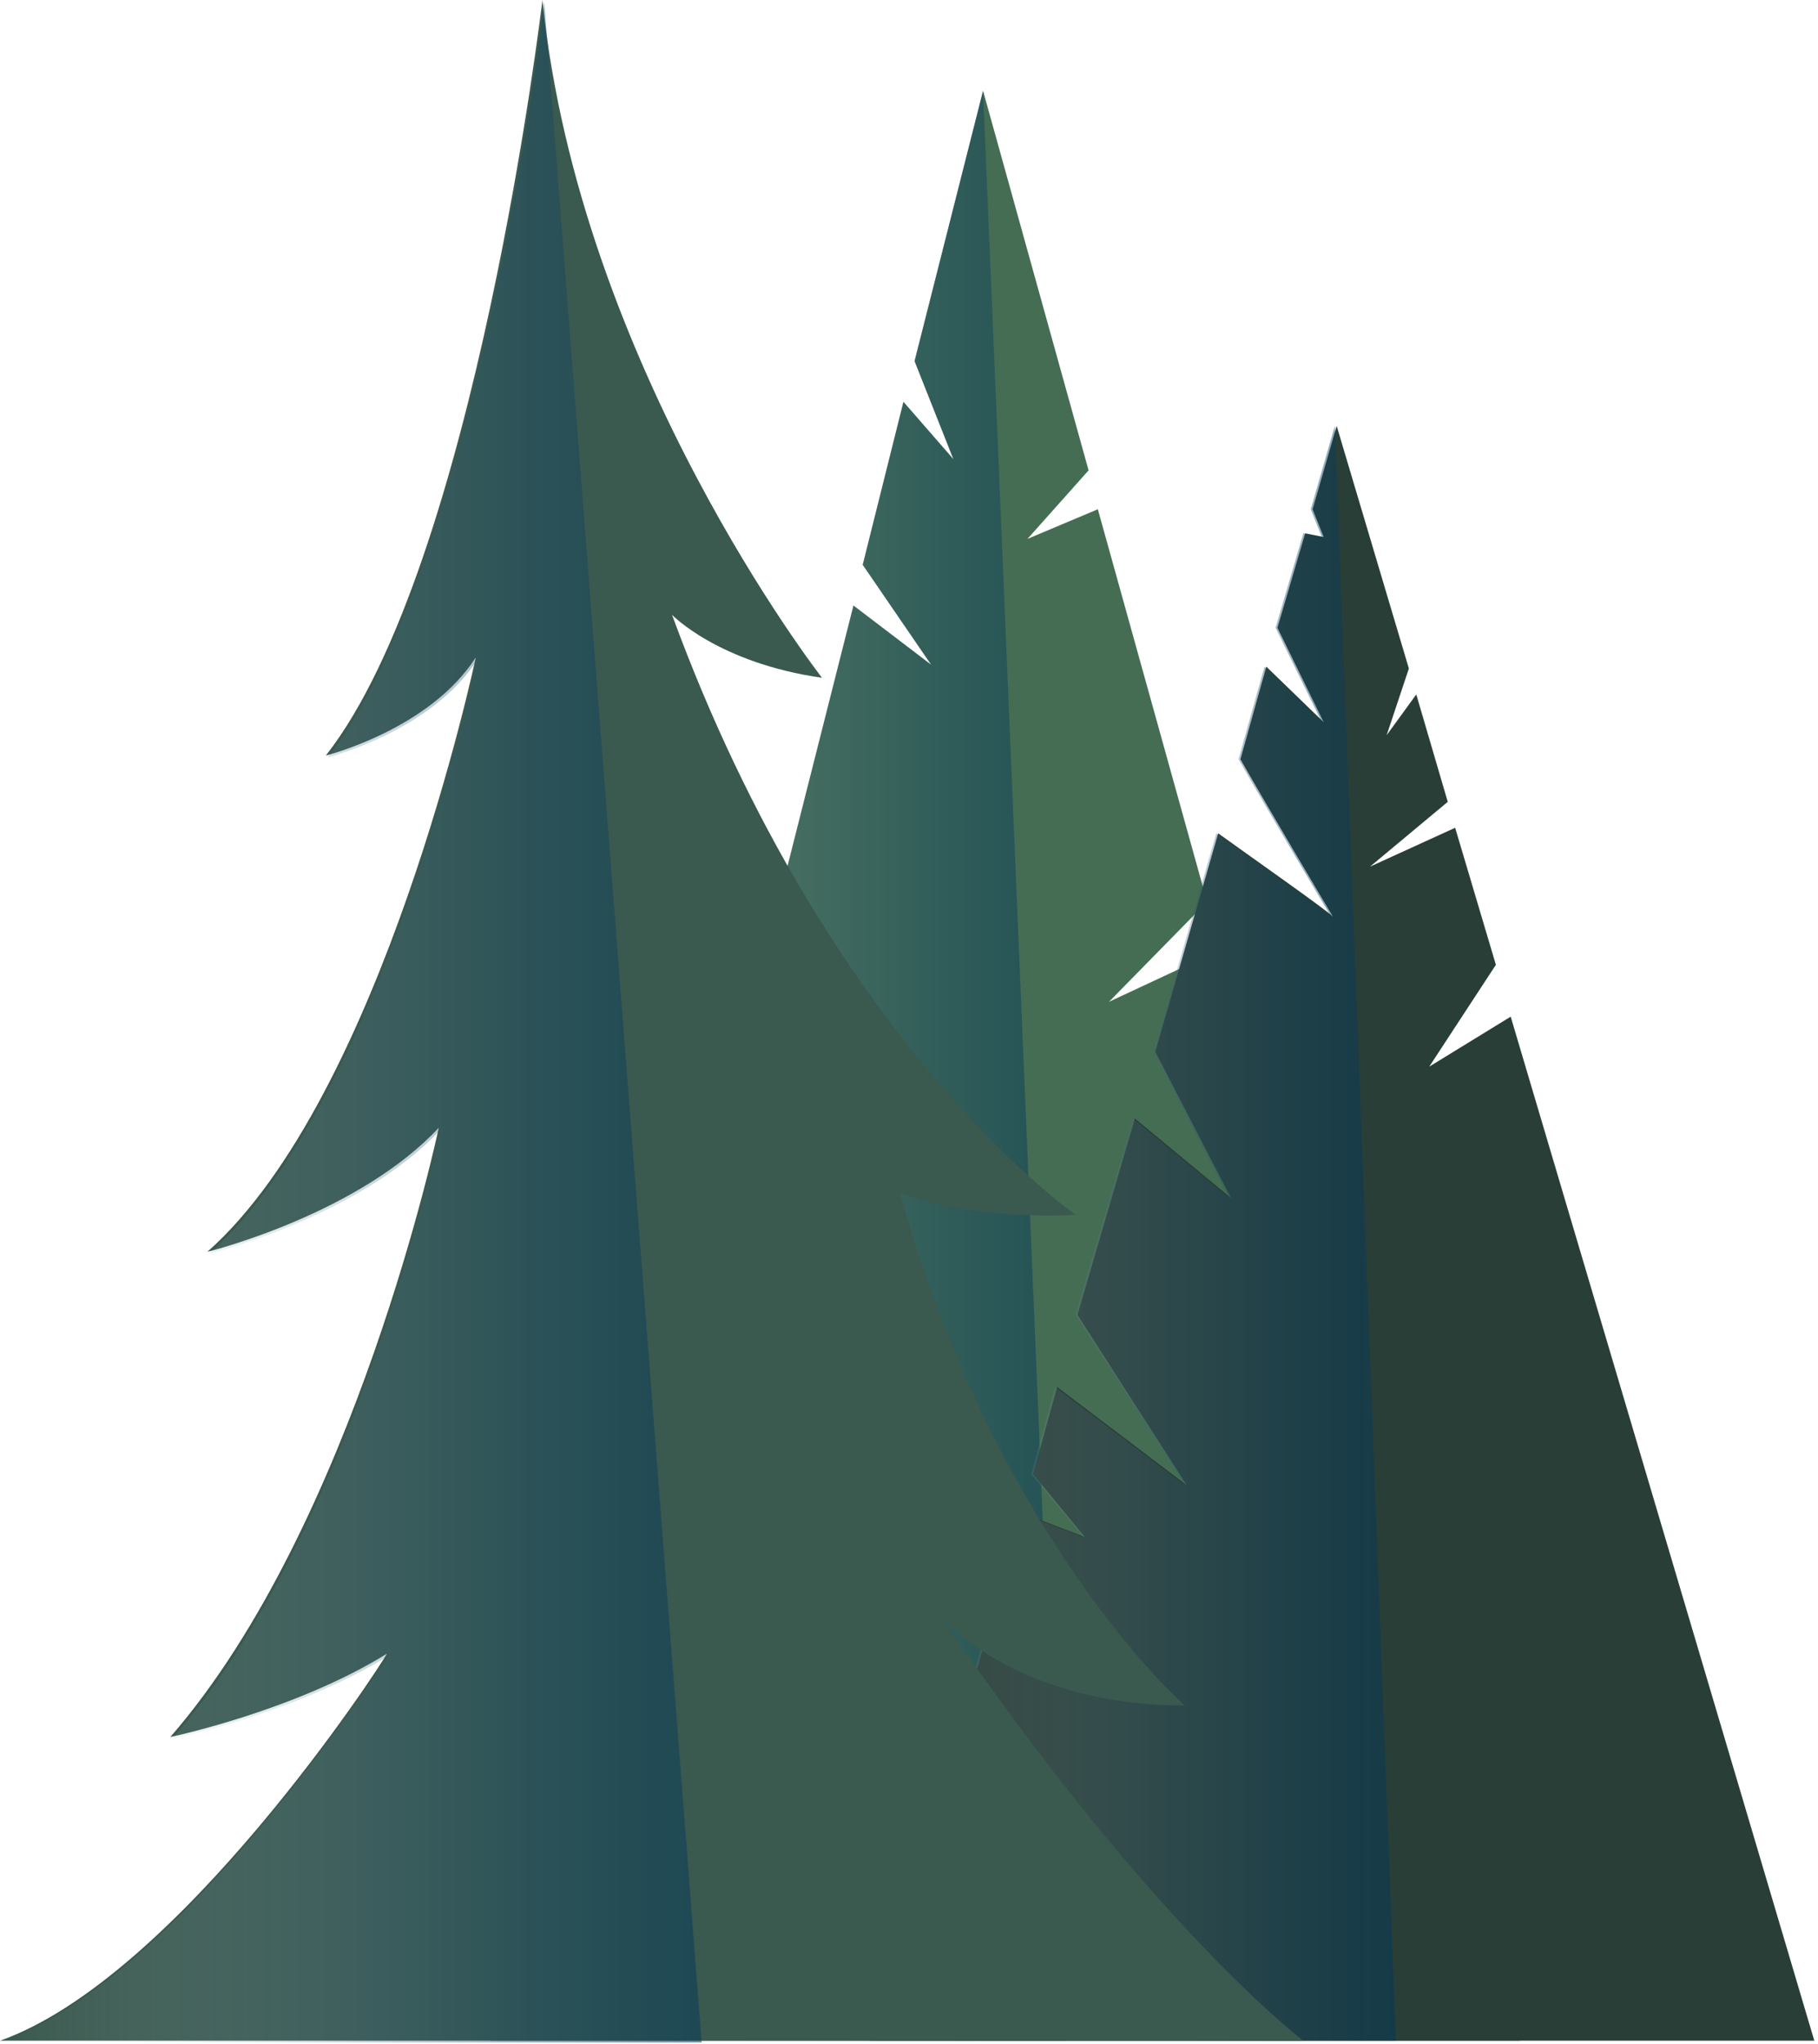
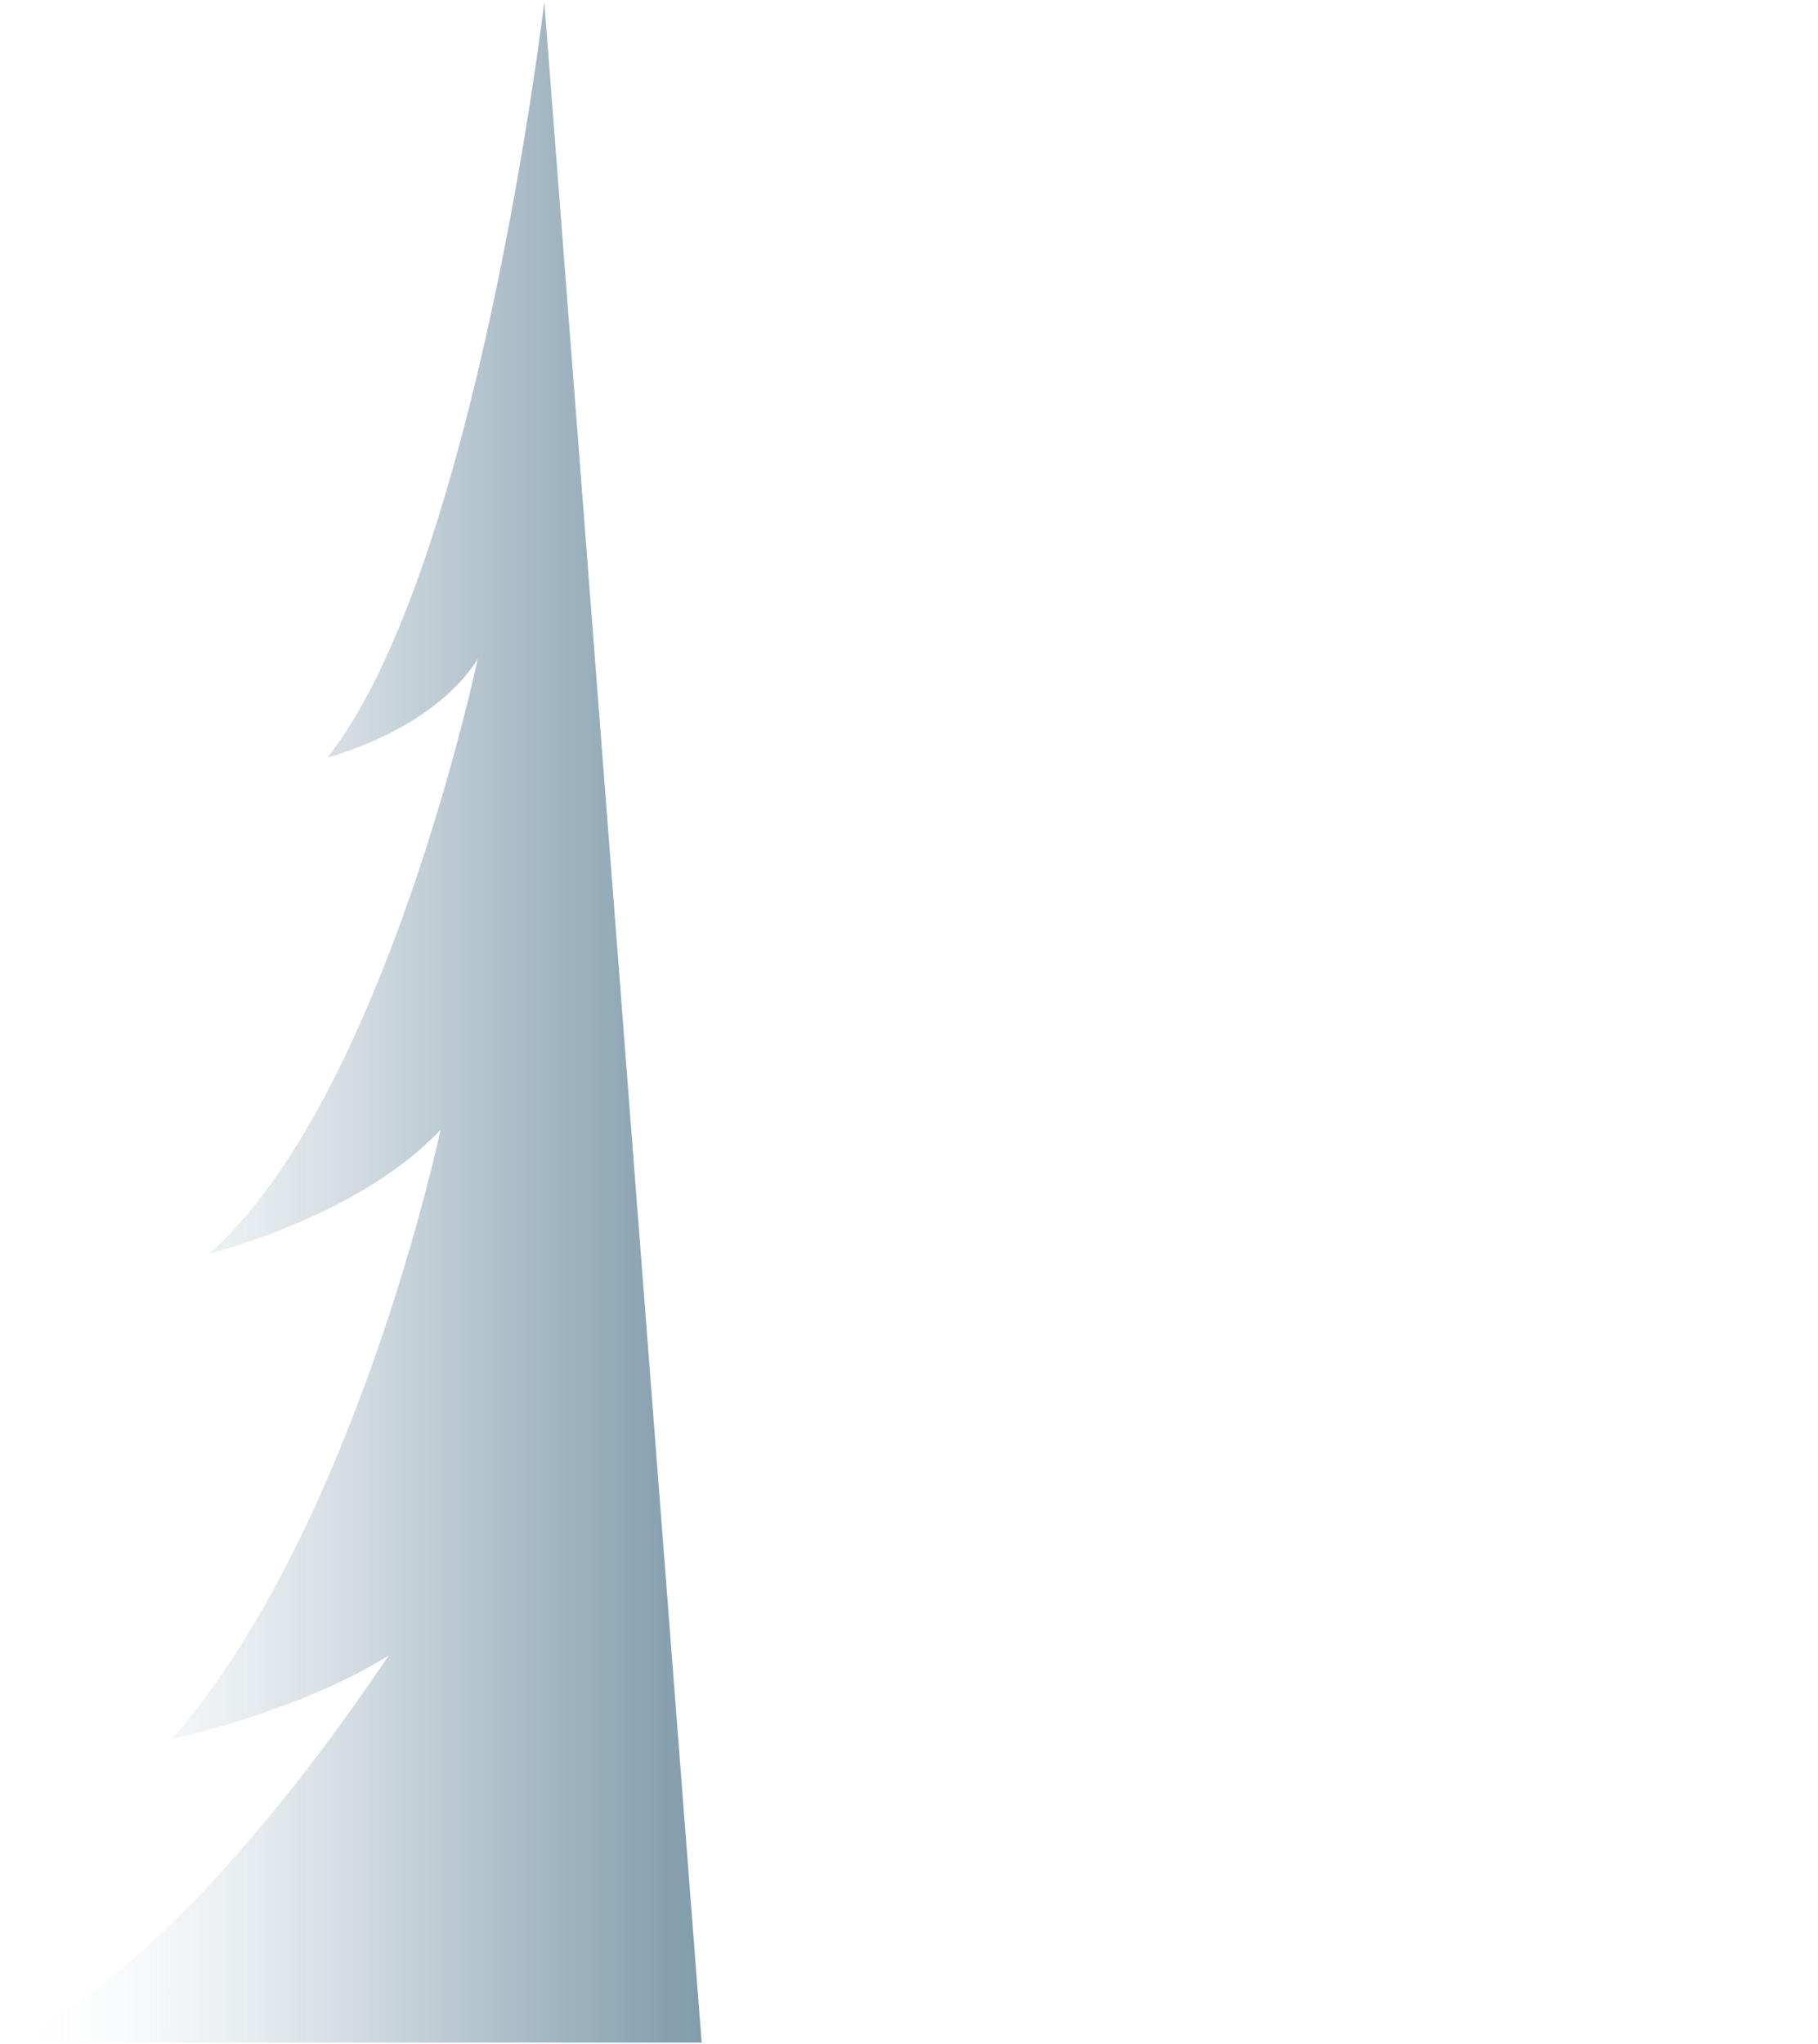
<svg xmlns="http://www.w3.org/2000/svg" width="274" height="308" viewBox="0 0 274 308" fill="none">
-   <path d="M229.078 307.481H73.942L94.59 226.007L126.956 264.232L97.938 212.056L104.914 184.433L119.144 195.872L106.867 176.899L114.679 146.765L134.211 171.877L117.47 135.325L128.63 91.24L140.349 100.168L130.025 85.101L136.164 60.547L143.698 69.197L137.838 54.409L148.162 13.672L164.066 70.871L154.858 81.195L165.461 76.731L181.923 135.883L167.135 150.95L183.876 143.137L196.153 187.781L180.528 205.917L197.827 193.361L210.104 238.562L183.876 259.21L213.453 250.281L229.078 307.481Z" fill="#456D53" />
-   <path opacity="0.5" d="M160.439 307.481H73.942L94.59 226.007L126.956 264.232L97.938 212.056L104.914 184.433L119.144 195.872L106.867 176.899L114.679 146.765L134.211 171.877L117.47 135.325L128.63 91.24L140.349 100.168L130.025 85.101L136.164 60.547L143.698 69.197L137.838 54.409L148.162 13.672L160.439 307.481Z" fill="url(#paint0_linear_1910_362)" />
-   <path d="M273.444 307.481H131.144L154.023 227.96L163.51 231.588L155.697 222.101L159.325 208.987L178.856 223.775L162.394 198.105L171.043 168.529L185.553 180.527L174.113 158.484L183.599 125.56C188.622 129.187 199.783 137 200.899 138.116C200.062 136.721 191.412 122.212 186.948 114.399L190.854 100.448L199.504 108.819L192.528 94.588L196.713 80.359L199.504 80.916L197.829 76.731L201.457 64.175L212.338 100.727L208.99 110.772L213.455 104.633L218.198 120.816L206.479 130.582L219.314 124.723L225.452 145.37L215.408 160.716L227.685 153.183L273.444 307.481Z" fill="#293E37" />
-   <path opacity="0.5" d="M210.385 307.481H130.864L153.744 227.96L163.231 231.588L155.418 222.101L159.045 208.987L178.577 223.775L162.115 198.105L170.764 168.529L185.273 180.527L173.834 158.484L183.32 125.56C188.342 129.187 199.503 137 200.619 138.116C199.782 136.721 191.133 122.212 186.668 114.399L190.575 100.448L199.224 108.819L192.249 94.588L196.434 80.359L199.224 80.916L197.55 76.731L201.177 64.175L210.385 307.481Z" fill="url(#paint1_linear_1910_362)" />
-   <path d="M196.43 307.481H0C26.786 297.994 57.478 250.839 58.315 249.165C44.364 257.815 25.67 261.721 25.67 261.721C53.572 229.634 66.128 169.924 66.128 169.924C54.13 182.758 32.366 188.339 31.25 188.618C57.757 165.18 71.708 99.052 71.708 99.052C64.733 109.934 49.108 113.84 49.108 113.84C71.708 85.101 81.753 0 81.753 0C87.333 55.246 123.885 102.122 123.885 102.122C108.26 99.889 101.284 92.635 101.284 92.635C125.001 157.368 162.111 183.038 162.111 183.038C145.649 183.875 135.604 179.689 135.604 179.689C150.392 232.424 178.573 256.978 178.573 256.978C153.74 256.978 142.579 244.422 142.021 243.864C173.83 290.46 196.43 307.481 196.43 307.481Z" fill="#3A594F" />
  <path opacity="0.5" d="M58.594 249.446C44.643 258.095 25.949 262.002 25.949 262.002C53.851 229.914 66.407 170.204 66.407 170.204C54.409 183.039 32.645 188.619 31.529 188.898C58.036 165.46 71.987 99.333 71.987 99.333C65.012 110.214 49.386 114.121 49.386 114.121C71.987 85.382 82.032 0.28 82.032 0.28L105.749 307.761H0C27.065 298.274 57.478 250.841 58.594 249.446Z" fill="url(#paint2_linear_1910_362)" />
  <defs>
    <linearGradient id="paint0_linear_1910_362" x1="73.864" y1="160.595" x2="160.412" y2="160.595" gradientUnits="userSpaceOnUse">
      <stop offset="0.005" stop-color="white" stop-opacity="0" />
      <stop offset="0.084" stop-color="#DBE3E7" stop-opacity="0.08" />
      <stop offset="0.224" stop-color="#A2B6C2" stop-opacity="0.22" />
      <stop offset="0.363" stop-color="#7190A2" stop-opacity="0.36" />
      <stop offset="0.501" stop-color="#497088" stop-opacity="0.498" />
      <stop offset="0.635" stop-color="#2A5873" stop-opacity="0.633" />
      <stop offset="0.764" stop-color="#144665" stop-opacity="0.763" />
      <stop offset="0.888" stop-color="#073C5C" stop-opacity="0.888" />
      <stop offset="1" stop-color="#023859" />
    </linearGradient>
    <linearGradient id="paint1_linear_1910_362" x1="131.016" y1="185.792" x2="210.44" y2="185.792" gradientUnits="userSpaceOnUse">
      <stop offset="0.005" stop-color="white" stop-opacity="0" />
      <stop offset="0.084" stop-color="#DBE3E7" stop-opacity="0.08" />
      <stop offset="0.224" stop-color="#A2B6C2" stop-opacity="0.22" />
      <stop offset="0.363" stop-color="#7190A2" stop-opacity="0.36" />
      <stop offset="0.501" stop-color="#497088" stop-opacity="0.498" />
      <stop offset="0.635" stop-color="#2A5873" stop-opacity="0.633" />
      <stop offset="0.764" stop-color="#144665" stop-opacity="0.763" />
      <stop offset="0.888" stop-color="#073C5C" stop-opacity="0.888" />
      <stop offset="1" stop-color="#023859" />
    </linearGradient>
    <linearGradient id="paint2_linear_1910_362" x1="0.117" y1="153.799" x2="105.765" y2="153.799" gradientUnits="userSpaceOnUse">
      <stop offset="0.005" stop-color="white" stop-opacity="0" />
      <stop offset="0.084" stop-color="#DBE3E7" stop-opacity="0.08" />
      <stop offset="0.224" stop-color="#A2B6C2" stop-opacity="0.22" />
      <stop offset="0.363" stop-color="#7190A2" stop-opacity="0.36" />
      <stop offset="0.501" stop-color="#497088" stop-opacity="0.498" />
      <stop offset="0.635" stop-color="#2A5873" stop-opacity="0.633" />
      <stop offset="0.764" stop-color="#144665" stop-opacity="0.763" />
      <stop offset="0.888" stop-color="#073C5C" stop-opacity="0.888" />
      <stop offset="1" stop-color="#023859" />
    </linearGradient>
  </defs>
</svg>